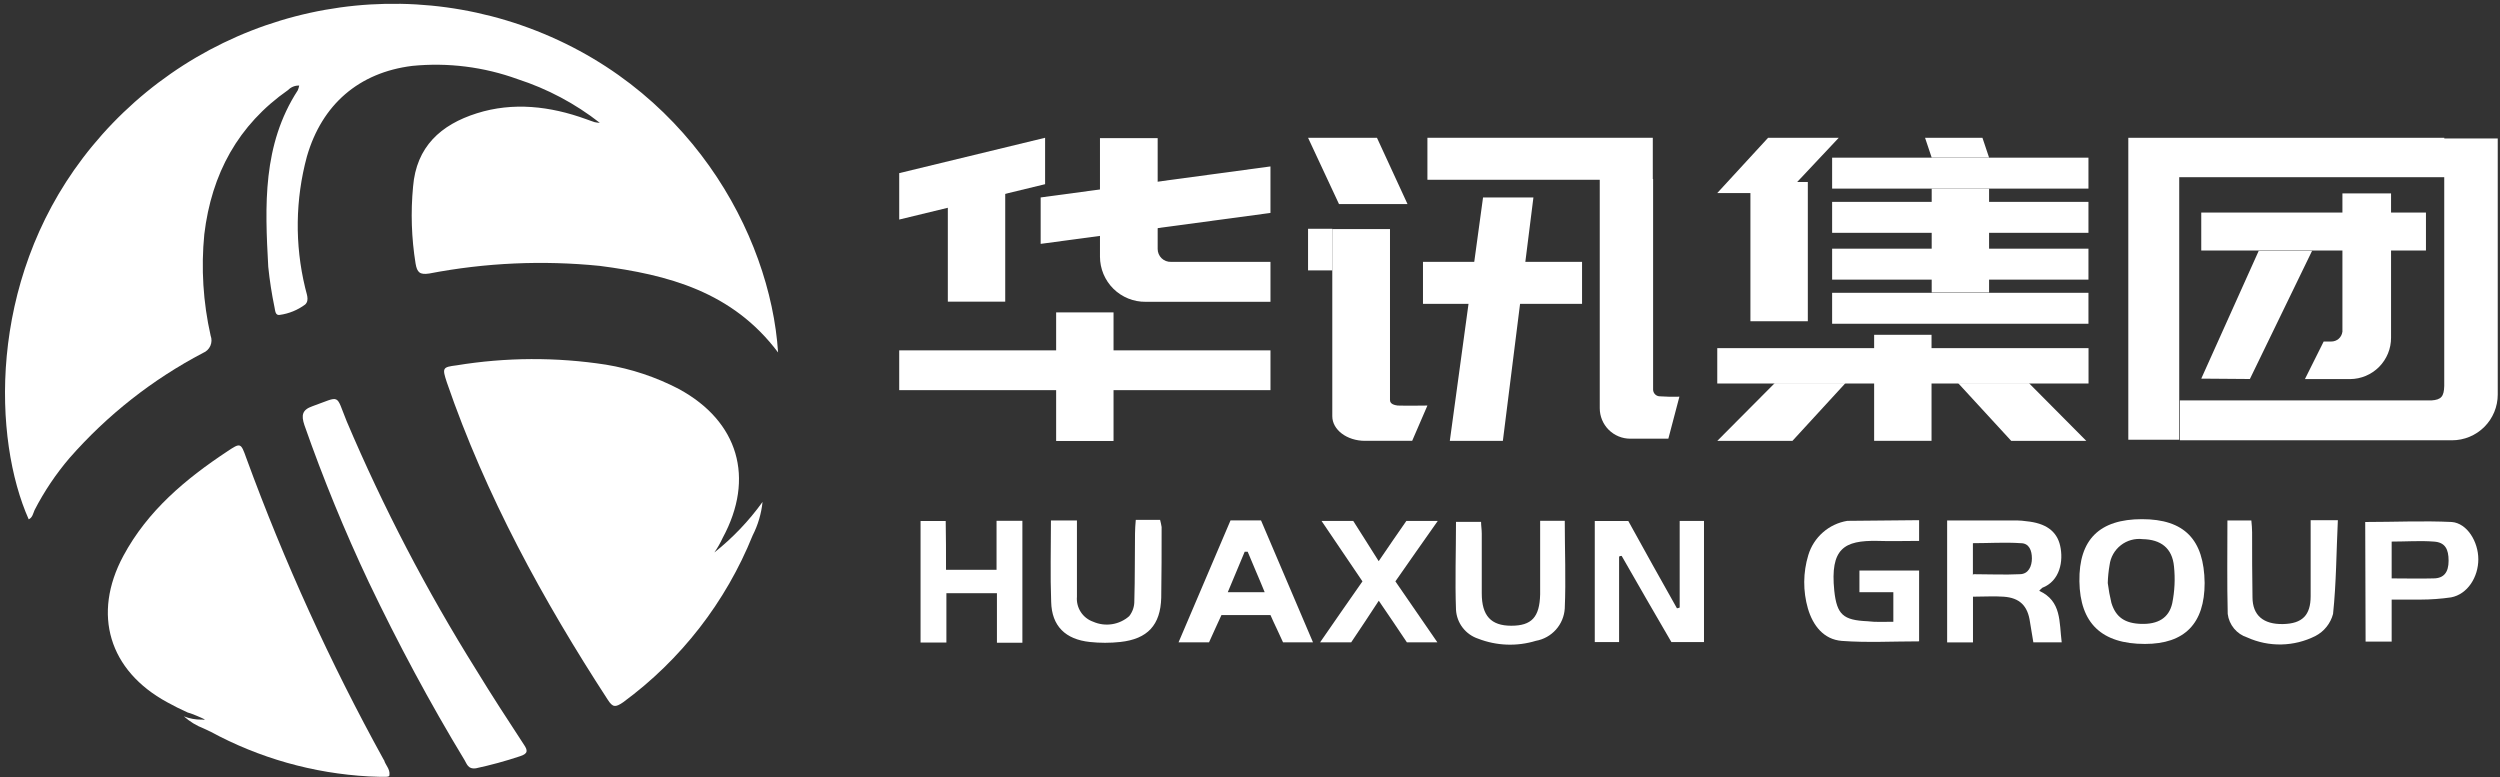
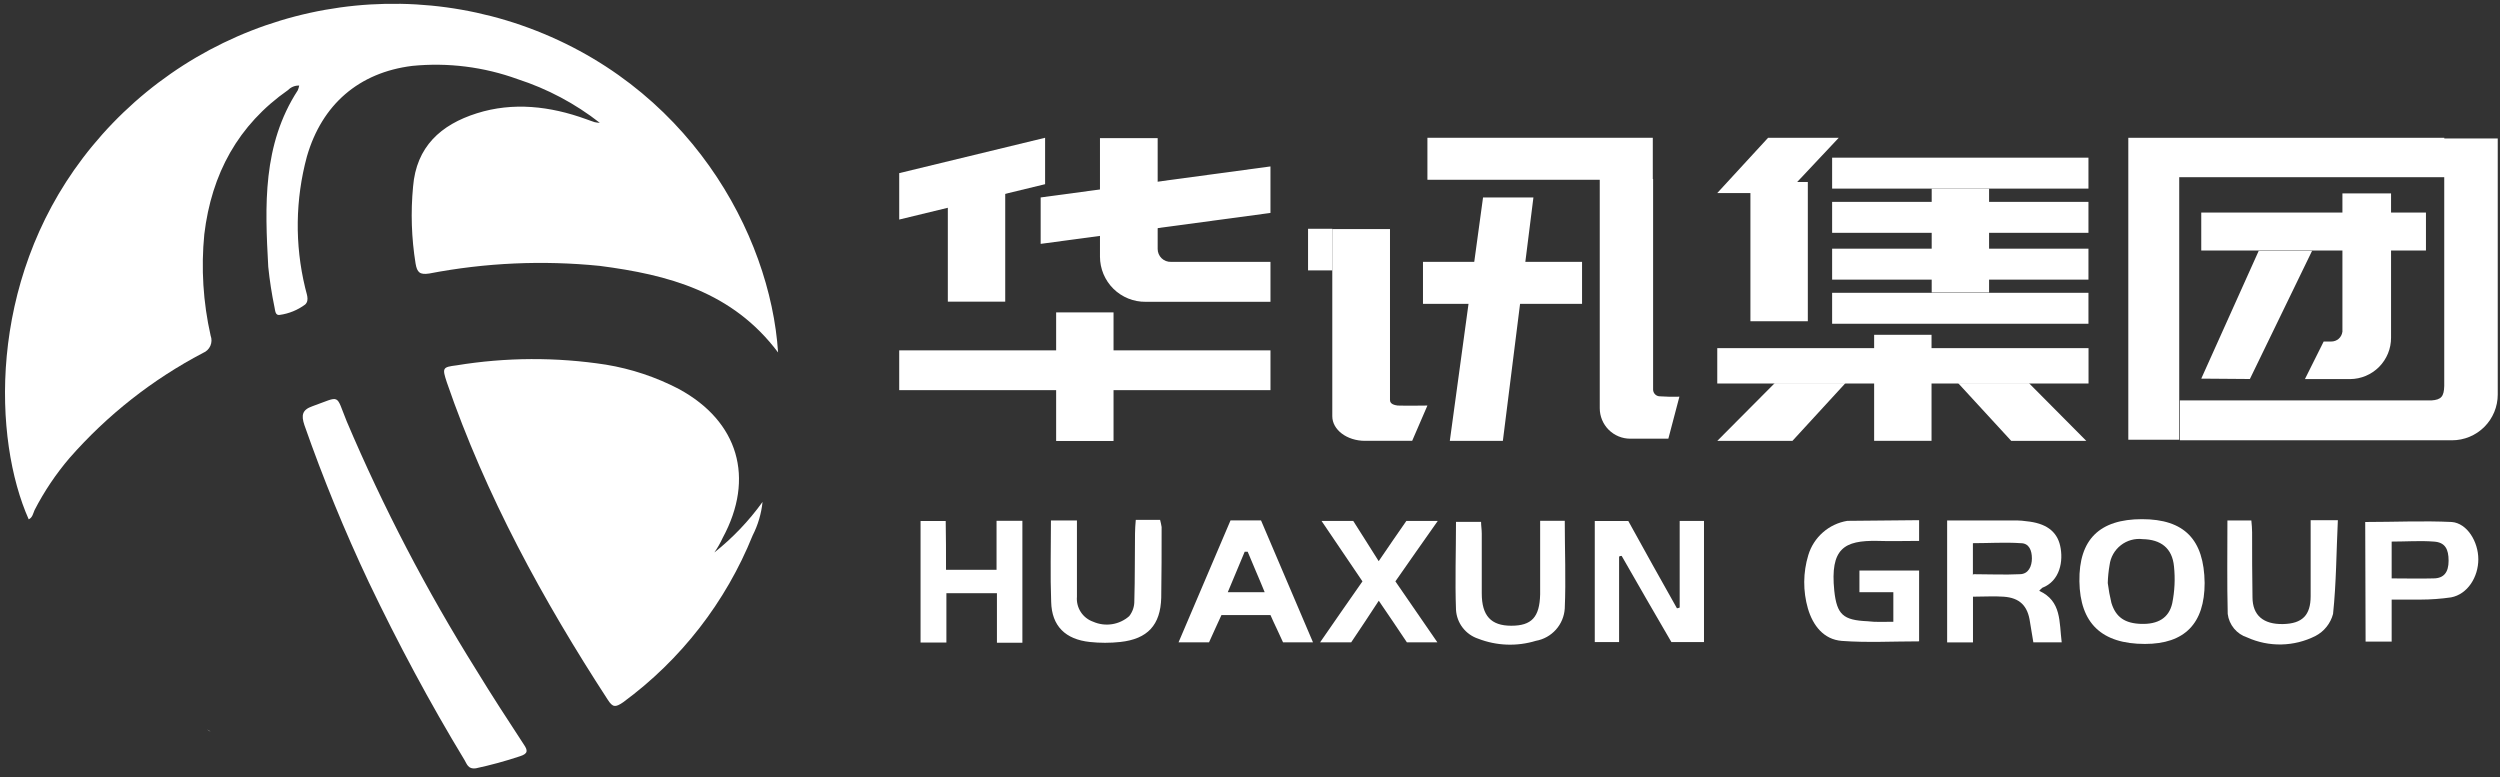
<svg xmlns="http://www.w3.org/2000/svg" width="328" height="102" viewBox="0 0 328 102" fill="none">
  <rect x="0" y="0" width="328" height="102" fill="#333333" stroke="none" />
  <g clip-path="url(#clip0_3869_59)">
    <path d="M327.704 18.166V51.766C327.704 53.358 327.072 54.884 325.947 56.009C324.822 57.134 323.296 57.766 321.704 57.766H286.004V52.536H319.004C320.304 52.446 320.644 52.006 320.684 50.646V23.246H285.914V57.696H279.234V18.076H320.694V18.166H327.704Z" fill="white" />
    <path d="M318.285 27.887H288.805V32.867H318.285V27.887Z" fill="white" />
    <path d="M307.326 43.537V25.377H313.706V44.307C313.712 45.74 313.148 47.117 312.139 48.135C311.131 49.153 309.759 49.729 308.326 49.737H302.406L304.866 44.807H305.866C306.219 44.81 306.56 44.685 306.827 44.455C307.094 44.225 307.268 43.906 307.316 43.557" fill="white" />
    <path d="M296.345 32.906L288.805 49.676L295.185 49.726L303.345 32.906H296.345Z" fill="white" />
    <path d="M274.005 20.686H240.375V24.745H274.005V20.686Z" fill="white" />
    <path d="M274.005 26.486H240.375V30.546H274.005V26.486Z" fill="white" />
    <path d="M274.005 32.627H240.375V36.687H274.005V32.627Z" fill="white" />
    <path d="M274.005 38.416H240.375V42.476H274.005V38.416Z" fill="white" />
-     <path d="M252.566 18.076L253.436 20.676H260.966L260.096 18.076H252.566Z" fill="white" />
    <path d="M260.967 24.746H253.438V38.376H260.967V24.746Z" fill="white" />
    <path d="M237.186 23.877H229.656V42.147H237.186V23.877Z" fill="white" />
    <path d="M241.245 18.076L235.745 23.926L236.035 25.326H225.305L231.975 18.076H241.245Z" fill="white" />
    <path d="M253.417 43.926H245.887V57.836H253.417V43.926Z" fill="white" />
    <path d="M274.015 45.676H225.305V50.316H274.015V45.676Z" fill="white" />
    <path d="M232.845 50.266L225.305 57.846H235.165L242.125 50.266H232.845Z" fill="white" />
    <path d="M266.196 50.266L273.726 57.846H263.876L256.906 50.266H266.196Z" fill="white" />
    <path d="M201.185 25.906L197.175 57.846H190.215L194.575 25.906H201.185Z" fill="white" />
    <path d="M207.565 34.355H186.695V39.865H207.565V34.355Z" fill="white" />
    <path d="M216.847 18.076H187.277V23.586H216.847V18.076Z" fill="white" />
    <path d="M220.337 52.046L218.887 57.556H213.887C212.826 57.556 211.808 57.135 211.058 56.385C210.308 55.635 209.887 54.617 209.887 53.556V23.486H216.887V51.126C216.892 51.355 216.985 51.574 217.147 51.736C217.309 51.898 217.528 51.991 217.757 51.996C218.615 52.057 219.476 52.073 220.337 52.046Z" fill="white" />
    <path d="M187.277 53.207L185.277 57.837H179.087C176.727 57.837 174.797 56.397 174.797 54.607V30.057H182.367V52.487C182.367 53.057 183.047 53.157 183.367 53.207C184.317 53.247 187.277 53.207 187.277 53.207Z" fill="white" />
-     <path d="M171.617 18.076L175.677 26.776H184.667L180.657 18.076H171.617Z" fill="white" />
    <path d="M174.807 30.016H171.617V35.476H174.807V30.016Z" fill="white" />
    <path d="M166.686 34.357V39.597H150.316C149.533 39.606 148.755 39.46 148.028 39.167C147.301 38.873 146.639 38.439 146.081 37.889C145.524 37.338 145.08 36.682 144.777 35.959C144.474 35.237 144.318 34.461 144.316 33.677V18.127H151.886V32.667C151.886 32.894 151.932 33.119 152.021 33.328C152.109 33.537 152.239 33.726 152.402 33.884C152.566 34.041 152.759 34.165 152.971 34.246C153.183 34.327 153.409 34.365 153.636 34.357H166.706H166.686Z" fill="white" />
    <path d="M166.685 21.836L136.535 25.906V31.996L166.685 27.936V21.836Z" fill="white" />
    <path d="M137.117 18.076L117.977 22.716V28.806L137.117 24.166V18.076Z" fill="white" />
    <path d="M131.885 24.307H124.355V39.577H131.885V24.307Z" fill="white" />
    <path d="M146.096 40.986H138.566V57.856H146.096V40.986Z" fill="white" />
    <path d="M166.687 45.967H117.977V51.187H166.687V45.967Z" fill="white" />
    <path d="M102.085 46.245C96.085 38.245 87.624 36.045 78.695 34.885C71.225 34.131 63.687 34.468 56.315 35.885C55.065 36.075 54.725 35.735 54.525 34.585C53.985 31.246 53.874 27.852 54.195 24.485C54.625 19.255 57.815 16.365 62.555 14.865C67.295 13.365 72.165 13.915 76.904 15.635C77.245 15.785 77.635 15.875 78.005 16.025C78.232 16.075 78.462 16.105 78.695 16.115C75.465 13.588 71.816 11.649 67.915 10.385C63.493 8.777 58.767 8.182 54.085 8.645C47.085 9.515 42.235 13.715 40.265 20.535C38.744 26.162 38.665 32.08 40.035 37.745C40.175 38.465 40.655 39.385 40.035 39.955C39.056 40.68 37.911 41.148 36.705 41.315C36.115 41.415 36.115 40.785 36.015 40.315C35.651 38.56 35.377 36.788 35.195 35.005C34.755 27.005 34.425 19.005 39.065 11.855C39.153 11.654 39.217 11.442 39.255 11.225C38.986 11.216 38.718 11.262 38.468 11.362C38.219 11.462 37.992 11.613 37.805 11.805C31.235 16.395 27.755 22.805 26.805 30.735C26.369 35.184 26.649 39.675 27.635 44.035C27.799 44.469 27.786 44.95 27.599 45.375C27.412 45.799 27.066 46.133 26.635 46.305C20.009 49.779 14.08 54.444 9.145 60.065C7.347 62.165 5.8 64.468 4.535 66.925C4.345 67.365 4.255 67.925 3.765 68.135C-0.875 57.725 -1.645 37.205 10.865 20.735C17.386 12.148 26.451 5.837 36.768 2.704C47.086 -0.429 58.129 -0.226 68.325 3.285C90.245 10.865 101.065 30.635 102.085 46.245Z" fill="white" />
    <path d="M93.725 72.485C96.127 70.576 98.253 68.345 100.045 65.855C99.887 67.389 99.447 68.881 98.745 70.255C95.223 78.99 89.336 86.57 81.745 92.145C80.745 92.825 80.395 92.825 79.745 91.815C71.225 78.715 63.745 65.035 58.625 50.165C58.005 48.275 58.045 48.165 59.885 47.935C66.38 46.87 73.002 46.84 79.505 47.845C82.841 48.395 86.068 49.472 89.065 51.035C96.895 55.285 99.065 62.725 94.825 70.555C94.515 71.229 94.147 71.875 93.725 72.485Z" fill="white" />
-     <path d="M51.095 101.675C51.095 101.965 50.855 101.965 48.395 101.865C41.099 101.473 33.983 99.457 27.565 95.965L26.745 95.585C25.782 95.215 24.894 94.673 24.125 93.985C24.863 94.277 25.651 94.423 26.445 94.415H26.555C26.664 94.44 26.776 94.44 26.885 94.415C26.635 94.225 24.815 93.485 24.635 93.485C23.685 93.055 22.795 92.615 21.935 92.135C14.295 87.985 12.075 80.585 16.175 72.945C19.365 67.005 24.345 62.845 29.815 59.225C31.555 58.065 31.595 58.065 32.315 60.095C37.296 73.713 43.314 86.928 50.315 99.625C50.315 99.625 50.365 99.715 50.405 99.765C50.565 100.365 51.195 100.905 51.095 101.675Z" fill="white" />
    <path d="M62.416 100.806C61.416 100.946 61.245 100.216 60.956 99.736C56.365 92.165 52.206 84.376 48.395 76.406C45.218 69.677 42.395 62.788 39.935 55.766C39.505 54.466 39.645 53.766 40.995 53.295C44.785 51.946 43.995 51.615 45.495 55.295C50.295 66.599 55.98 77.506 62.495 87.916C64.496 91.196 66.606 94.436 68.725 97.676C69.255 98.446 69.305 98.876 68.236 99.216C66.327 99.854 64.384 100.384 62.416 100.806Z" fill="white" />
    <path d="M27.636 95.966C27.466 95.892 27.304 95.798 27.156 95.686C27.287 95.822 27.453 95.919 27.636 95.966Z" fill="white" />
    <path d="M270.495 84.275H266.775C266.625 83.335 266.475 82.485 266.335 81.615C266.045 79.485 264.985 78.425 262.855 78.285C261.605 78.195 260.345 78.285 258.855 78.285V84.285H255.465V68.285H264.685C265.077 68.294 265.467 68.327 265.855 68.385C268.355 68.625 269.855 69.645 270.295 71.615C270.735 73.585 270.295 76.215 267.935 77.125C267.795 77.245 267.665 77.375 267.545 77.515C270.495 78.865 270.155 81.575 270.495 84.275ZM258.895 75.335C260.965 75.335 263.005 75.435 264.985 75.335C266.145 75.335 266.585 74.275 266.585 73.265C266.585 72.255 266.245 71.265 265.125 71.265C263.055 71.125 260.965 71.265 258.845 71.265V75.495L258.895 75.335Z" fill="white" />
    <path d="M220.374 79.706V68.346H223.564V84.236H219.284C217.154 80.566 214.934 76.756 212.764 72.936C212.664 72.936 212.524 72.936 212.424 73.036V84.236H209.234V68.356H213.634C215.724 72.146 217.854 75.986 220.014 79.806C220.14 79.799 220.263 79.765 220.374 79.706Z" fill="white" />
    <path d="M248.406 81.576V77.696H243.957V74.856H251.786V84.146C248.316 84.146 244.987 84.336 241.637 84.086C239.277 83.896 237.857 82.086 237.197 79.836C236.538 77.547 236.555 75.116 237.247 72.836C237.592 71.681 238.256 70.647 239.161 69.852C240.066 69.056 241.177 68.531 242.366 68.336L251.786 68.246V70.966C249.946 70.966 248.117 71.026 246.337 70.966C241.937 70.876 240.097 71.966 240.657 77.506C240.997 80.636 241.816 81.366 245.006 81.506C246.086 81.646 247.196 81.576 248.406 81.576Z" fill="white" />
    <path d="M289.248 76.485C289.248 81.795 286.638 84.485 281.418 84.485C275.738 84.485 272.898 81.775 272.818 76.275C272.738 70.775 275.468 68.115 281.028 68.115C286.588 68.115 289.178 70.785 289.248 76.485ZM276.538 76.485C276.648 77.367 276.808 78.242 277.018 79.105C277.598 80.995 278.808 81.795 280.938 81.855C283.068 81.915 284.558 81.125 284.998 79.145C285.319 77.556 285.397 75.928 285.228 74.315C284.998 71.895 283.488 70.785 281.128 70.735C280.102 70.611 279.069 70.897 278.254 71.533C277.439 72.168 276.908 73.1 276.778 74.125C276.638 74.921 276.558 75.727 276.538 76.535V76.485Z" fill="white" />
    <path d="M124.117 74.756H130.747V68.326H134.137V84.326H130.797V77.826H124.167V84.296H120.777V68.356H124.077C124.117 70.416 124.117 72.536 124.117 74.756Z" fill="white" />
    <path d="M168.335 84.275C167.805 83.065 167.215 81.915 166.685 80.695H160.255C159.685 81.915 159.155 83.115 158.625 84.275H154.625C156.945 78.865 159.175 73.605 161.445 68.275H165.445C167.675 73.535 169.945 78.805 172.265 84.275H168.335ZM163.695 72.385H163.305C162.575 74.135 161.855 75.865 161.085 77.695H165.925C165.145 75.765 164.385 74.085 163.695 72.385Z" fill="white" />
    <path d="M310.316 68.486C314.176 68.486 317.946 68.306 321.676 68.486C323.676 68.646 325.156 71.056 325.156 73.376C325.156 75.696 323.756 77.966 321.576 78.376C320.252 78.567 318.915 78.664 317.576 78.666C316.376 78.666 315.166 78.666 313.786 78.666V84.176H310.366L310.316 68.486ZM313.786 71.006V75.886C315.686 75.886 317.466 75.936 319.256 75.886C320.656 75.886 321.256 75.066 321.256 73.566C321.256 72.066 320.816 71.146 319.316 71.056C317.526 70.916 315.686 71.056 313.756 71.056L313.786 71.006Z" fill="white" />
    <path d="M137.884 68.287H141.294V78.287C141.234 78.991 141.41 79.696 141.794 80.289C142.178 80.883 142.748 81.332 143.414 81.567C144.192 81.911 145.051 82.025 145.891 81.895C146.731 81.766 147.517 81.399 148.154 80.837C148.602 80.268 148.839 79.561 148.824 78.837C148.914 75.837 148.874 72.937 148.914 69.987C148.914 69.417 148.964 68.877 149.014 68.207H152.204C152.284 68.517 152.354 68.827 152.404 69.147C152.404 72.247 152.404 75.337 152.354 78.427C152.254 82.007 150.564 83.837 146.984 84.227C145.655 84.371 144.314 84.371 142.984 84.227C139.794 83.887 137.984 82.147 137.914 78.957C137.784 75.537 137.884 72.007 137.884 68.287Z" fill="white" />
    <path d="M201.967 68.326H205.297C205.297 72.186 205.457 76.016 205.297 79.826C205.234 80.857 204.826 81.837 204.139 82.608C203.451 83.379 202.524 83.896 201.507 84.076C199.024 84.836 196.357 84.737 193.937 83.796C193.128 83.529 192.418 83.025 191.899 82.349C191.38 81.673 191.076 80.857 191.027 80.006C190.887 76.226 191.027 72.376 191.027 68.466H194.317C194.317 68.996 194.407 69.466 194.407 70.016V77.846C194.407 80.786 195.617 82.096 198.277 82.096C200.937 82.096 201.997 80.986 202.067 77.986V68.326H201.967Z" fill="white" />
    <path d="M292.237 68.286H295.377C295.427 68.816 295.477 69.346 295.477 69.826C295.477 72.666 295.477 75.506 295.527 78.346C295.527 80.756 296.977 81.926 299.527 81.876C302.077 81.826 303.157 80.706 303.157 78.206C303.157 75.446 303.157 72.696 303.157 69.936V68.246H306.727C306.527 72.396 306.527 76.456 306.097 80.546C305.934 81.165 305.644 81.743 305.244 82.242C304.845 82.742 304.345 83.152 303.777 83.446C302.395 84.142 300.875 84.52 299.328 84.553C297.781 84.586 296.247 84.273 294.837 83.636C294.16 83.418 293.559 83.012 293.106 82.465C292.652 81.917 292.364 81.252 292.277 80.546C292.177 76.486 292.237 72.486 292.237 68.286Z" fill="white" />
    <path d="M180.895 78.816C179.585 80.816 178.485 82.486 177.275 84.276H173.195C175.095 81.526 176.875 78.956 178.755 76.276L173.385 68.346H177.545C178.545 69.946 179.675 71.676 180.885 73.626C182.195 71.726 183.345 69.996 184.515 68.346H188.635C186.695 71.106 184.915 73.626 183.075 76.276L188.585 84.276H184.585C183.479 82.616 182.249 80.796 180.895 78.816Z" fill="white" />
  </g>
  <defs>
    <clipPath id="clip0_3869_59">
      <rect width="327.05" height="101.43" fill="white" transform="translate(0.656 0.496)" />
    </clipPath>
  </defs>
</svg>